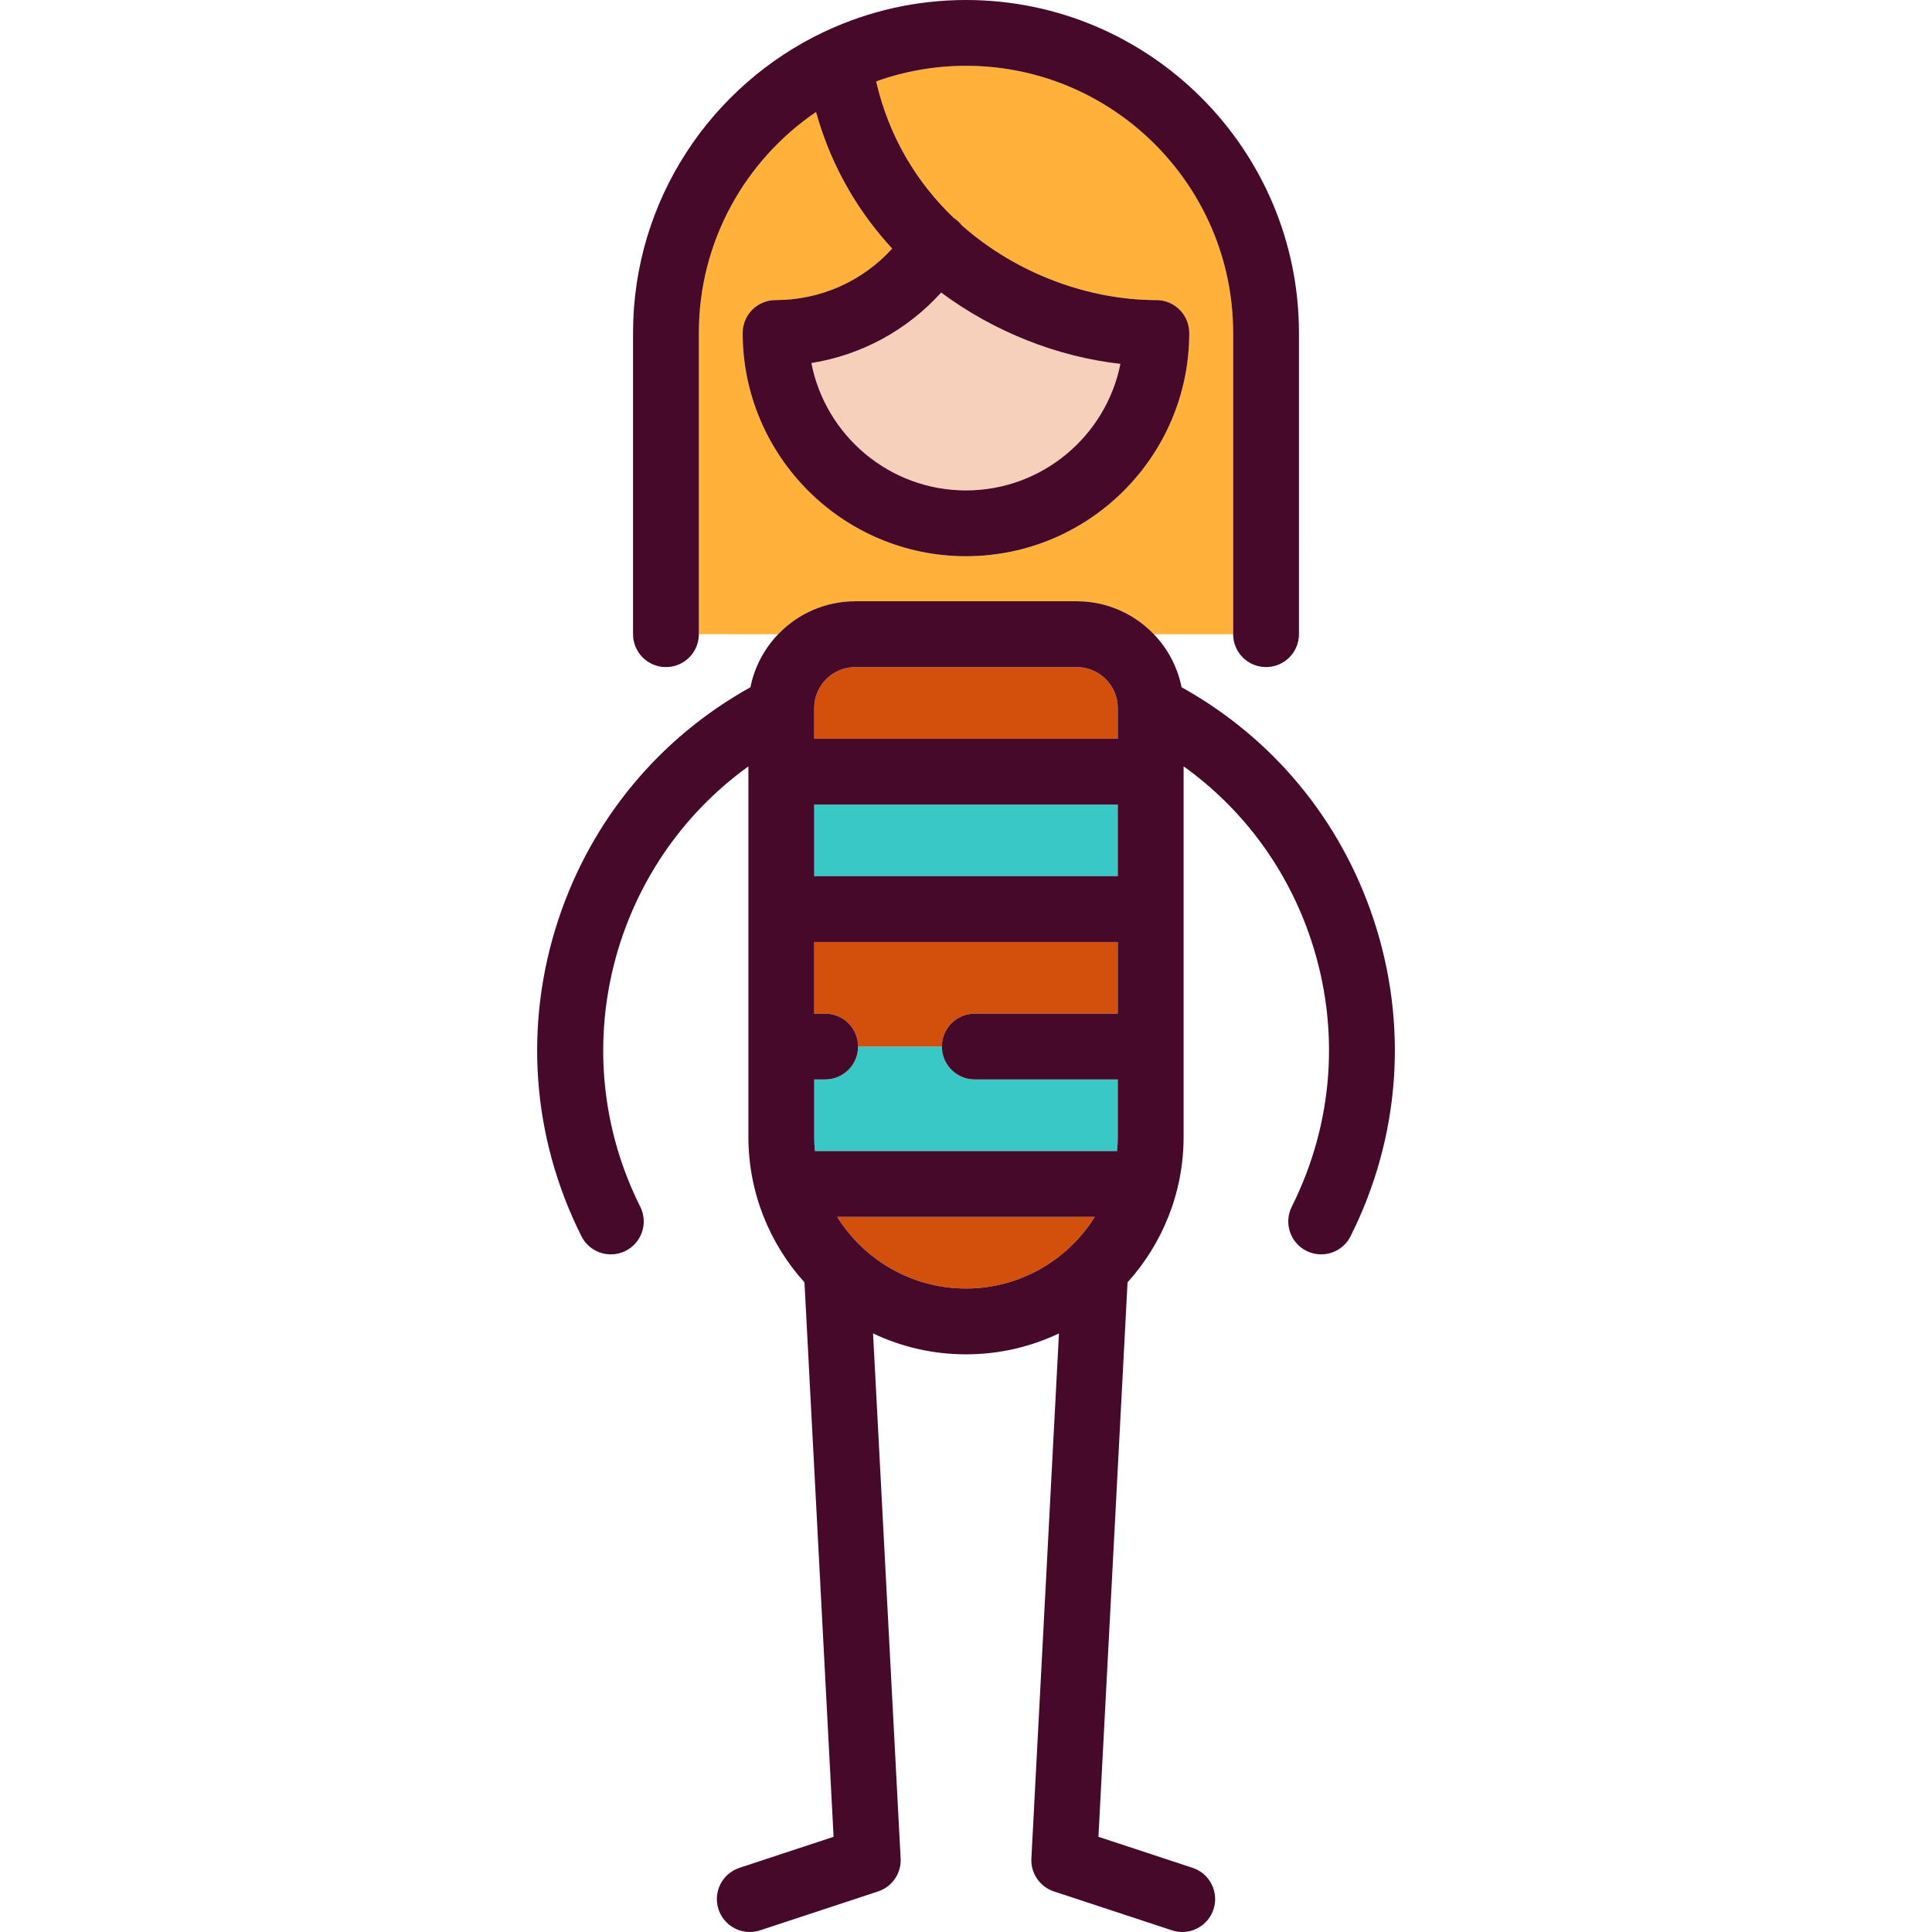
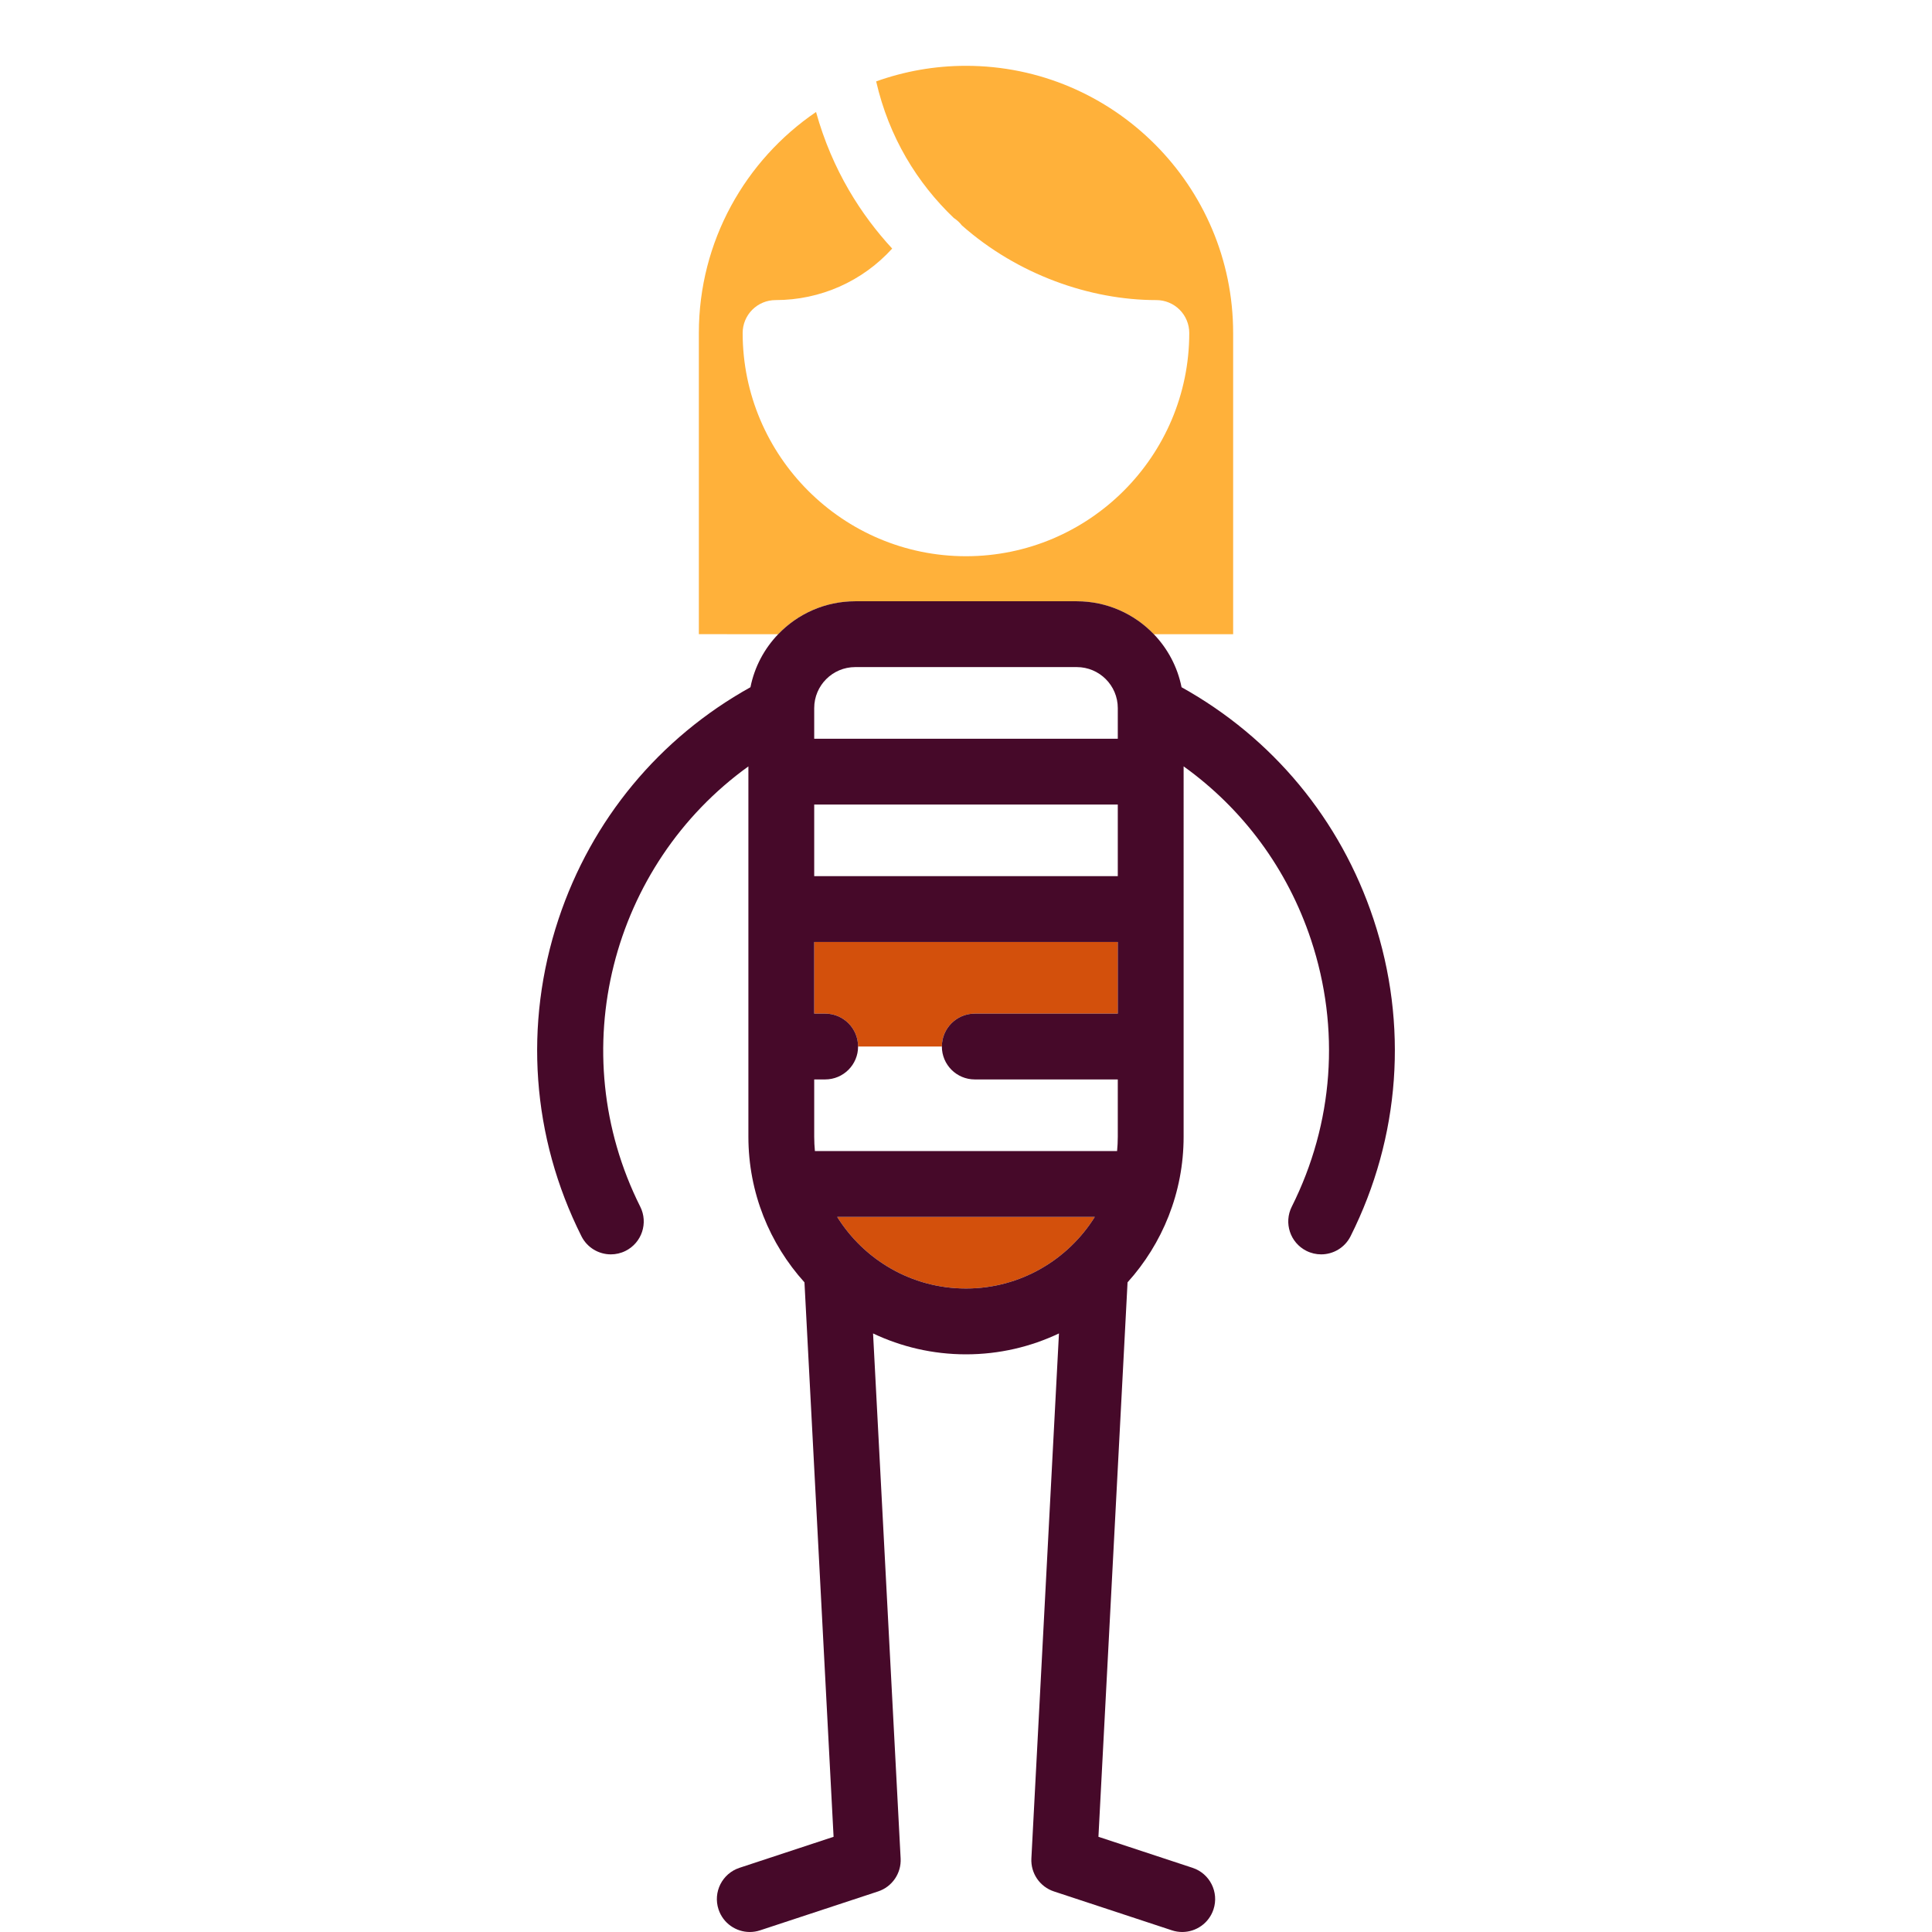
<svg xmlns="http://www.w3.org/2000/svg" version="1.1" id="Capa_1" viewBox="0 0 440.307 440.307" xml:space="preserve">
  <g>
-     <path style="fill:#39C8C6;" d="M214.653,238.504H195.56c0,4.144-3.358,7.502-7.5,7.502h-2.5v13.057   c0,1.102,0.057,2.191,0.159,3.268h68.868c0.101-1.076,0.159-2.165,0.159-3.268l0-13.058l-32.593-0.001   C218.011,246.004,214.654,242.646,214.653,238.504z" />
-     <rect x="185.56" y="183.355" style="fill:#39C8C6;" width="69.187" height="16.325" />
    <path style="fill:#D3500C;" d="M249.51,277.331h-58.714c6.116,9.793,16.986,16.325,29.357,16.325   C232.525,293.656,243.395,287.124,249.51,277.331z" />
    <path style="fill:#D3500C;" d="M214.653,238.504c0-4.142,3.358-7.5,7.5-7.5l32.593,0.001l0-16.325H185.56v16.325h2.5   c4.142,0,7.499,3.357,7.5,7.498L214.653,238.504z" />
-     <path style="fill:#D3500C;" d="M194.903,152.031c-5.152,0-9.343,4.191-9.343,9.343v6.982h69.187v-6.982   c0-5.152-4.191-9.343-9.344-9.343H194.903z" />
-     <path style="fill:#F7D0BC;" d="M184.916,82.742c3.219,16.516,17.796,29.024,35.229,29.024c17.382,0,31.917-12.413,35.198-28.838   c-14.362-1.605-28.862-7.328-40.853-16.254C206.739,75.256,196.338,80.908,184.916,82.742z" />
    <path style="fill:#FFB13A;" d="M194.903,137.031h50.5c6.893,0,13.121,2.884,17.554,7.504h18.079c0-0.004,0-68.643,0-68.643   c0-33.576-27.315-60.892-60.891-60.892c-7.178,0-14.067,1.258-20.467,3.551c2.923,12.738,9.36,23.161,17.689,31.121   c0.723,0.47,1.337,1.044,1.837,1.689c12.658,11.197,29.165,17.031,44.332,17.031c1.989,0,3.896,0.79,5.304,2.197   c1.406,1.407,2.196,3.314,2.196,5.303c-0.001,28.052-22.831,50.874-50.892,50.874c-28.042,0-50.872-22.82-50.891-50.869   c-0.001-1.99,0.788-3.899,2.195-5.307c1.407-1.407,3.315-2.198,5.305-2.198c10.258,0,19.83-4.304,26.575-11.742   c-6.996-7.577-13.638-17.776-17.352-31.124c-16.106,10.967-26.706,29.451-26.706,50.367v68.639c0,0.004,18.078,0.004,18.078,0.004   C181.783,139.915,188.011,137.031,194.903,137.031z" />
-     <path style="fill:#460929;" d="M159.271,75.892c0-20.916,10.6-39.399,26.706-50.367c3.714,13.349,10.356,23.547,17.352,31.124   c-6.745,7.439-16.317,11.742-26.575,11.742c-1.99,0-3.898,0.791-5.305,2.198c-1.407,1.408-2.196,3.317-2.195,5.307   c0.02,28.05,22.849,50.869,50.891,50.869c28.061,0,50.891-22.822,50.892-50.874c0-1.989-0.79-3.897-2.196-5.303   c-1.407-1.406-3.314-2.197-5.304-2.197c-15.167,0-31.674-5.834-44.332-17.031c-0.5-0.646-1.115-1.219-1.837-1.689   c-8.329-7.96-14.766-18.383-17.689-31.121c6.4-2.293,13.288-3.551,20.467-3.551c33.575,0,60.891,27.316,60.891,60.892v68.639   c0.002,4.144,3.359,7.5,7.5,7.5c4.143,0,7.5-3.358,7.5-7.5V75.892C296.036,34.045,261.992,0,220.146,0   c-11.336,0-22.09,2.517-31.758,6.994c-0.195,0.079-0.386,0.165-0.573,0.259c-25.71,12.165-43.544,38.353-43.544,68.639v68.639   c0,4.142,3.358,7.5,7.5,7.5c4.141,0,7.498-3.356,7.5-7.496C159.271,144.53,159.271,75.892,159.271,75.892z M255.344,82.928   c-3.281,16.424-17.816,28.838-35.198,28.838c-17.434,0-32.011-12.507-35.229-29.024c11.422-1.835,21.823-7.487,29.575-16.068   C226.482,75.6,240.982,81.323,255.344,82.928z" />
    <path style="fill:#460929;" d="M313.021,209.464c-7.531-22.68-22.989-41.295-43.742-52.842c-0.922-4.638-3.167-8.802-6.321-12.089   c-4.433-4.619-10.661-7.504-17.554-7.504h-50.5c-6.893,0-13.121,2.884-17.554,7.504c-3.154,3.287-5.399,7.451-6.321,12.089   c-20.754,11.546-36.212,30.162-43.742,52.841c-7.969,24-6.115,49.666,5.22,72.271c1.315,2.624,3.962,4.14,6.71,4.14   c1.13,0,2.277-0.257,3.356-0.797c3.703-1.857,5.199-6.364,3.342-10.066c-17.761-35.419-6.537-77.906,24.645-100.349v84.4   c0,12.753,4.841,24.394,12.779,33.189l6.635,126.359l-21.447,7.071c-3.934,1.297-6.071,5.537-4.774,9.471   c1.04,3.154,3.973,5.154,7.122,5.154c0.779,0,1.57-0.122,2.35-0.379l26.889-8.865c3.212-1.059,5.318-4.138,5.141-7.516   l-6.283-119.653c6.428,3.049,13.608,4.762,21.182,4.762c7.575,0,14.755-1.713,21.183-4.763l-6.283,119.653   c-0.178,3.378,1.928,6.457,5.141,7.516l26.889,8.865c0.78,0.257,1.571,0.379,2.35,0.379c3.149,0,6.082-2,7.122-5.154   c1.297-3.934-0.841-8.174-4.774-9.471l-21.447-7.071l6.635-126.359c7.937-8.796,12.778-20.437,12.778-33.189l0.001-84.408   c13.551,9.72,23.681,23.403,29.038,39.536c6.706,20.197,5.146,41.797-4.394,60.821c-1.856,3.703-0.36,8.209,3.342,10.066   c1.079,0.541,2.227,0.797,3.356,0.797c2.748,0,5.395-1.516,6.71-4.14C319.136,259.13,320.989,233.464,313.021,209.464z    M185.56,199.681v-16.325h69.187l0,16.325H185.56z M254.746,259.063c0,1.102-0.057,2.191-0.159,3.268h-68.868   c-0.101-1.076-0.159-2.165-0.159-3.268v-13.057h2.5c4.142,0,7.5-3.358,7.5-7.5c-0.001-4.143-3.358-7.5-7.5-7.5h-2.5v-16.325h69.187   l0,16.325l-32.593-0.001c-4.142,0-7.5,3.358-7.5,7.5c0,4.142,3.358,7.5,7.5,7.5l32.593,0.001L254.746,259.063z M254.747,161.374   v6.982H185.56v-6.982c0-5.152,4.191-9.343,9.343-9.343h50.5C250.556,152.031,254.747,156.222,254.747,161.374z M190.796,277.331   h58.714c-6.116,9.793-16.985,16.325-29.357,16.325C207.782,293.656,196.912,287.124,190.796,277.331z" />
  </g>
</svg>